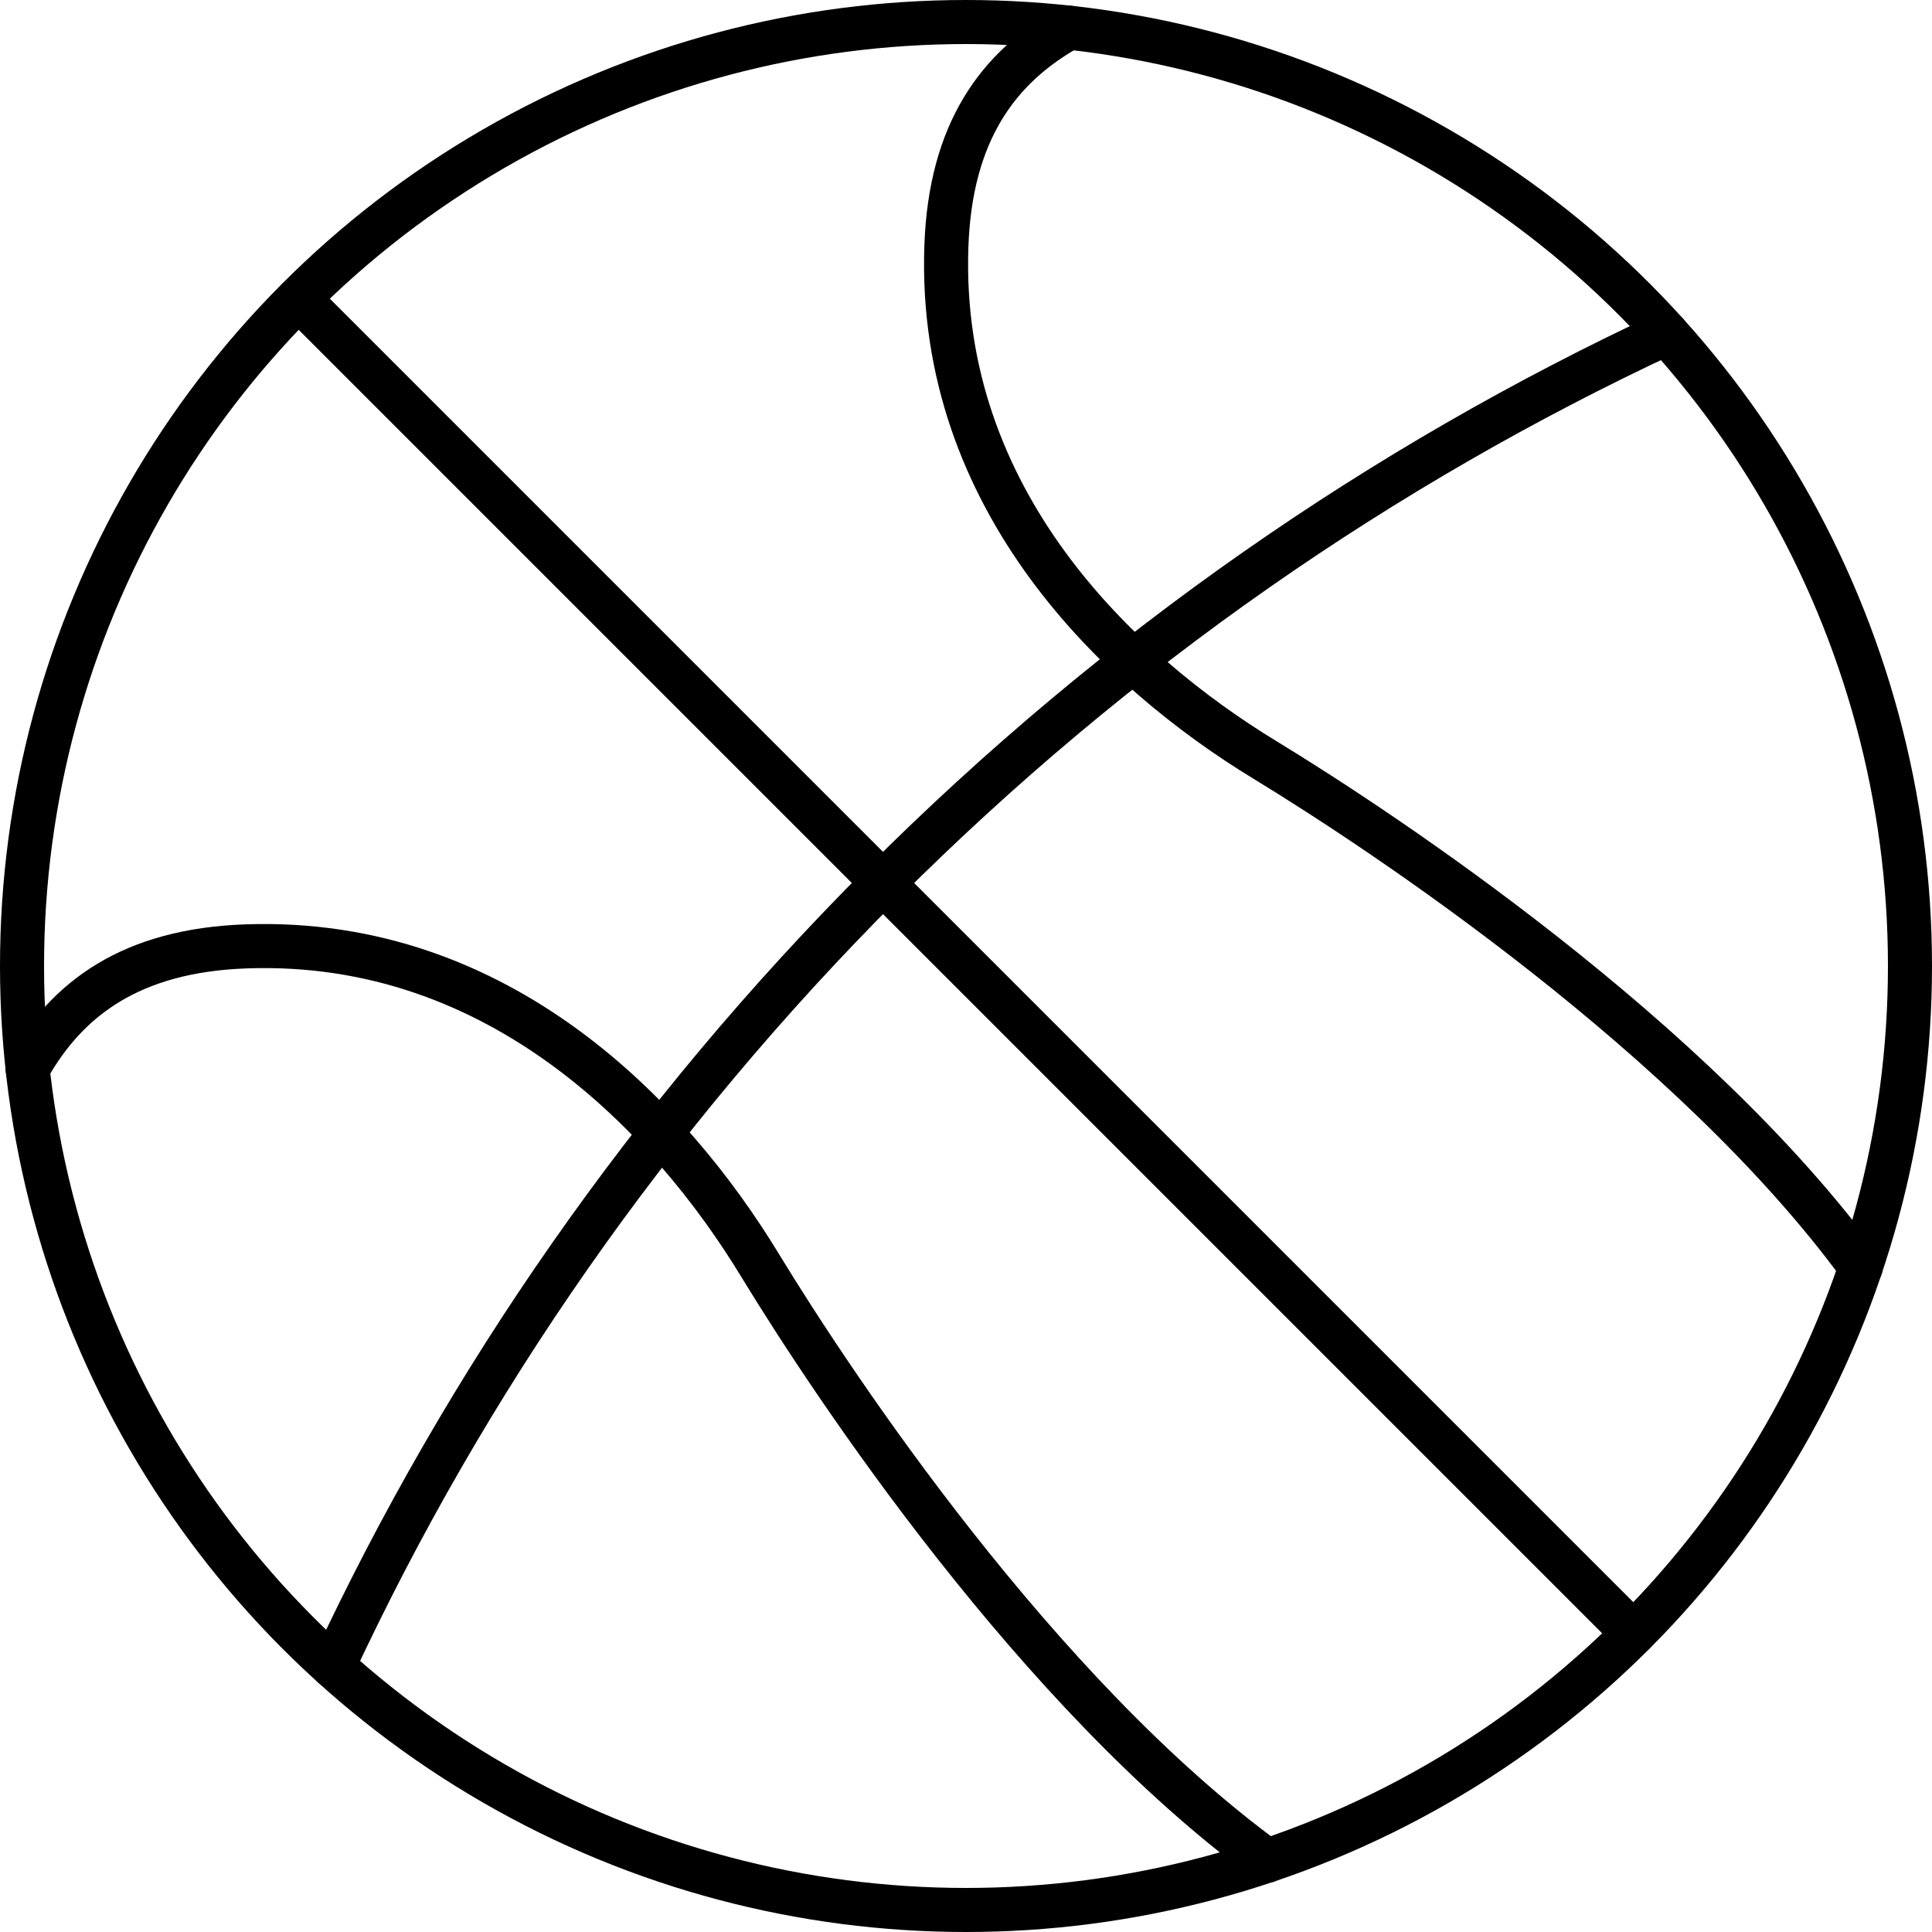
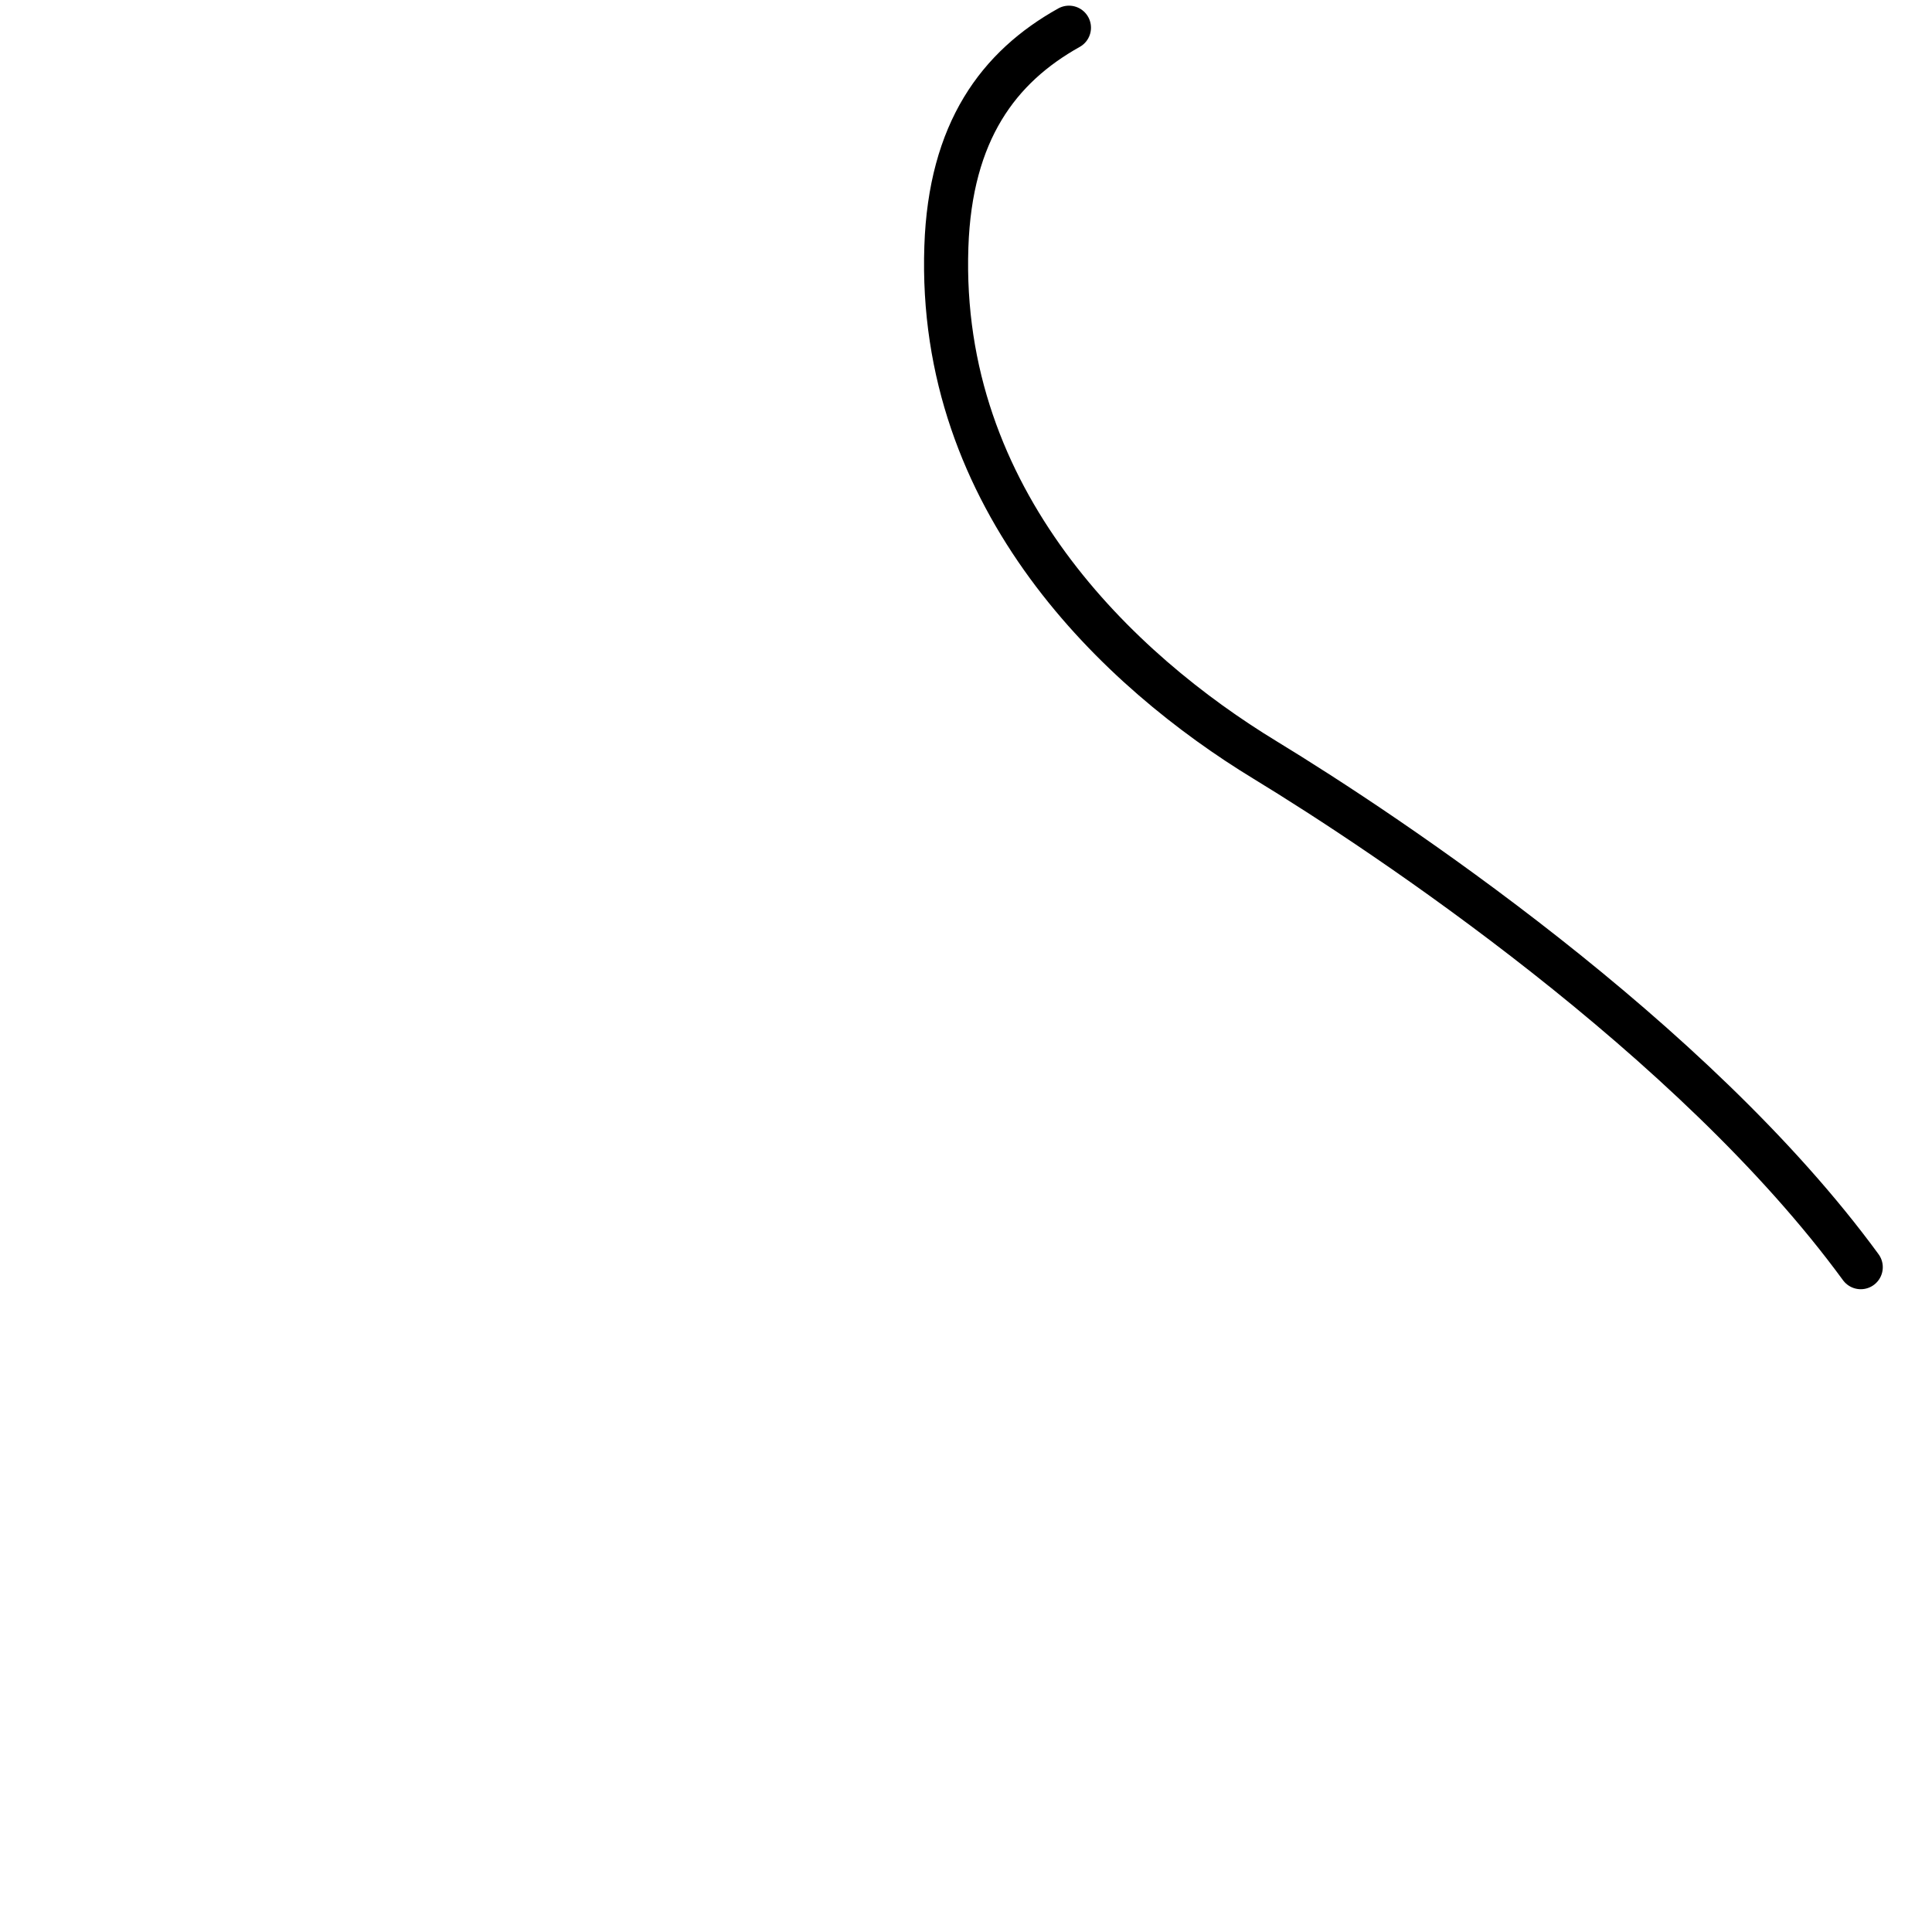
<svg xmlns="http://www.w3.org/2000/svg" id="Layer_2" data-name="Layer 2" viewBox="0 0 153.5 153.5">
  <defs>
    <style>
      .cls-1 {
        fill: none;
        stroke: #000;
        stroke-linecap: round;
        stroke-linejoin: round;
        stroke-width: 3.5px;
      }
    </style>
  </defs>
  <g id="Layer_1-2" data-name="Layer 1">
    <g>
-       <circle class="cls-1" cx="76.75" cy="76.75" r="75" />
-       <path class="cls-1" d="M26.47,132.4c10.51-22.53,25.08-43.65,43.68-62.25,18.6-18.6,39.71-33.16,62.25-43.68" />
-       <path class="cls-1" d="M2.19,84.93h0c3.12-5.59,8.24-9.43,17.4-9.74,20.2-.7,33.74,13.73,40.79,25.33,5.86,9.62,22.06,34,40.29,47.32" />
      <path class="cls-1" d="M147.84,100.68c-13.32-18.22-37.7-34.43-47.32-40.29-11.6-7.06-26.03-20.6-25.33-40.79.31-9.16,4.15-14.28,9.74-17.4h0" />
-       <line class="cls-1" x1="23.72" y1="23.72" x2="129.78" y2="129.78" />
    </g>
  </g>
</svg>